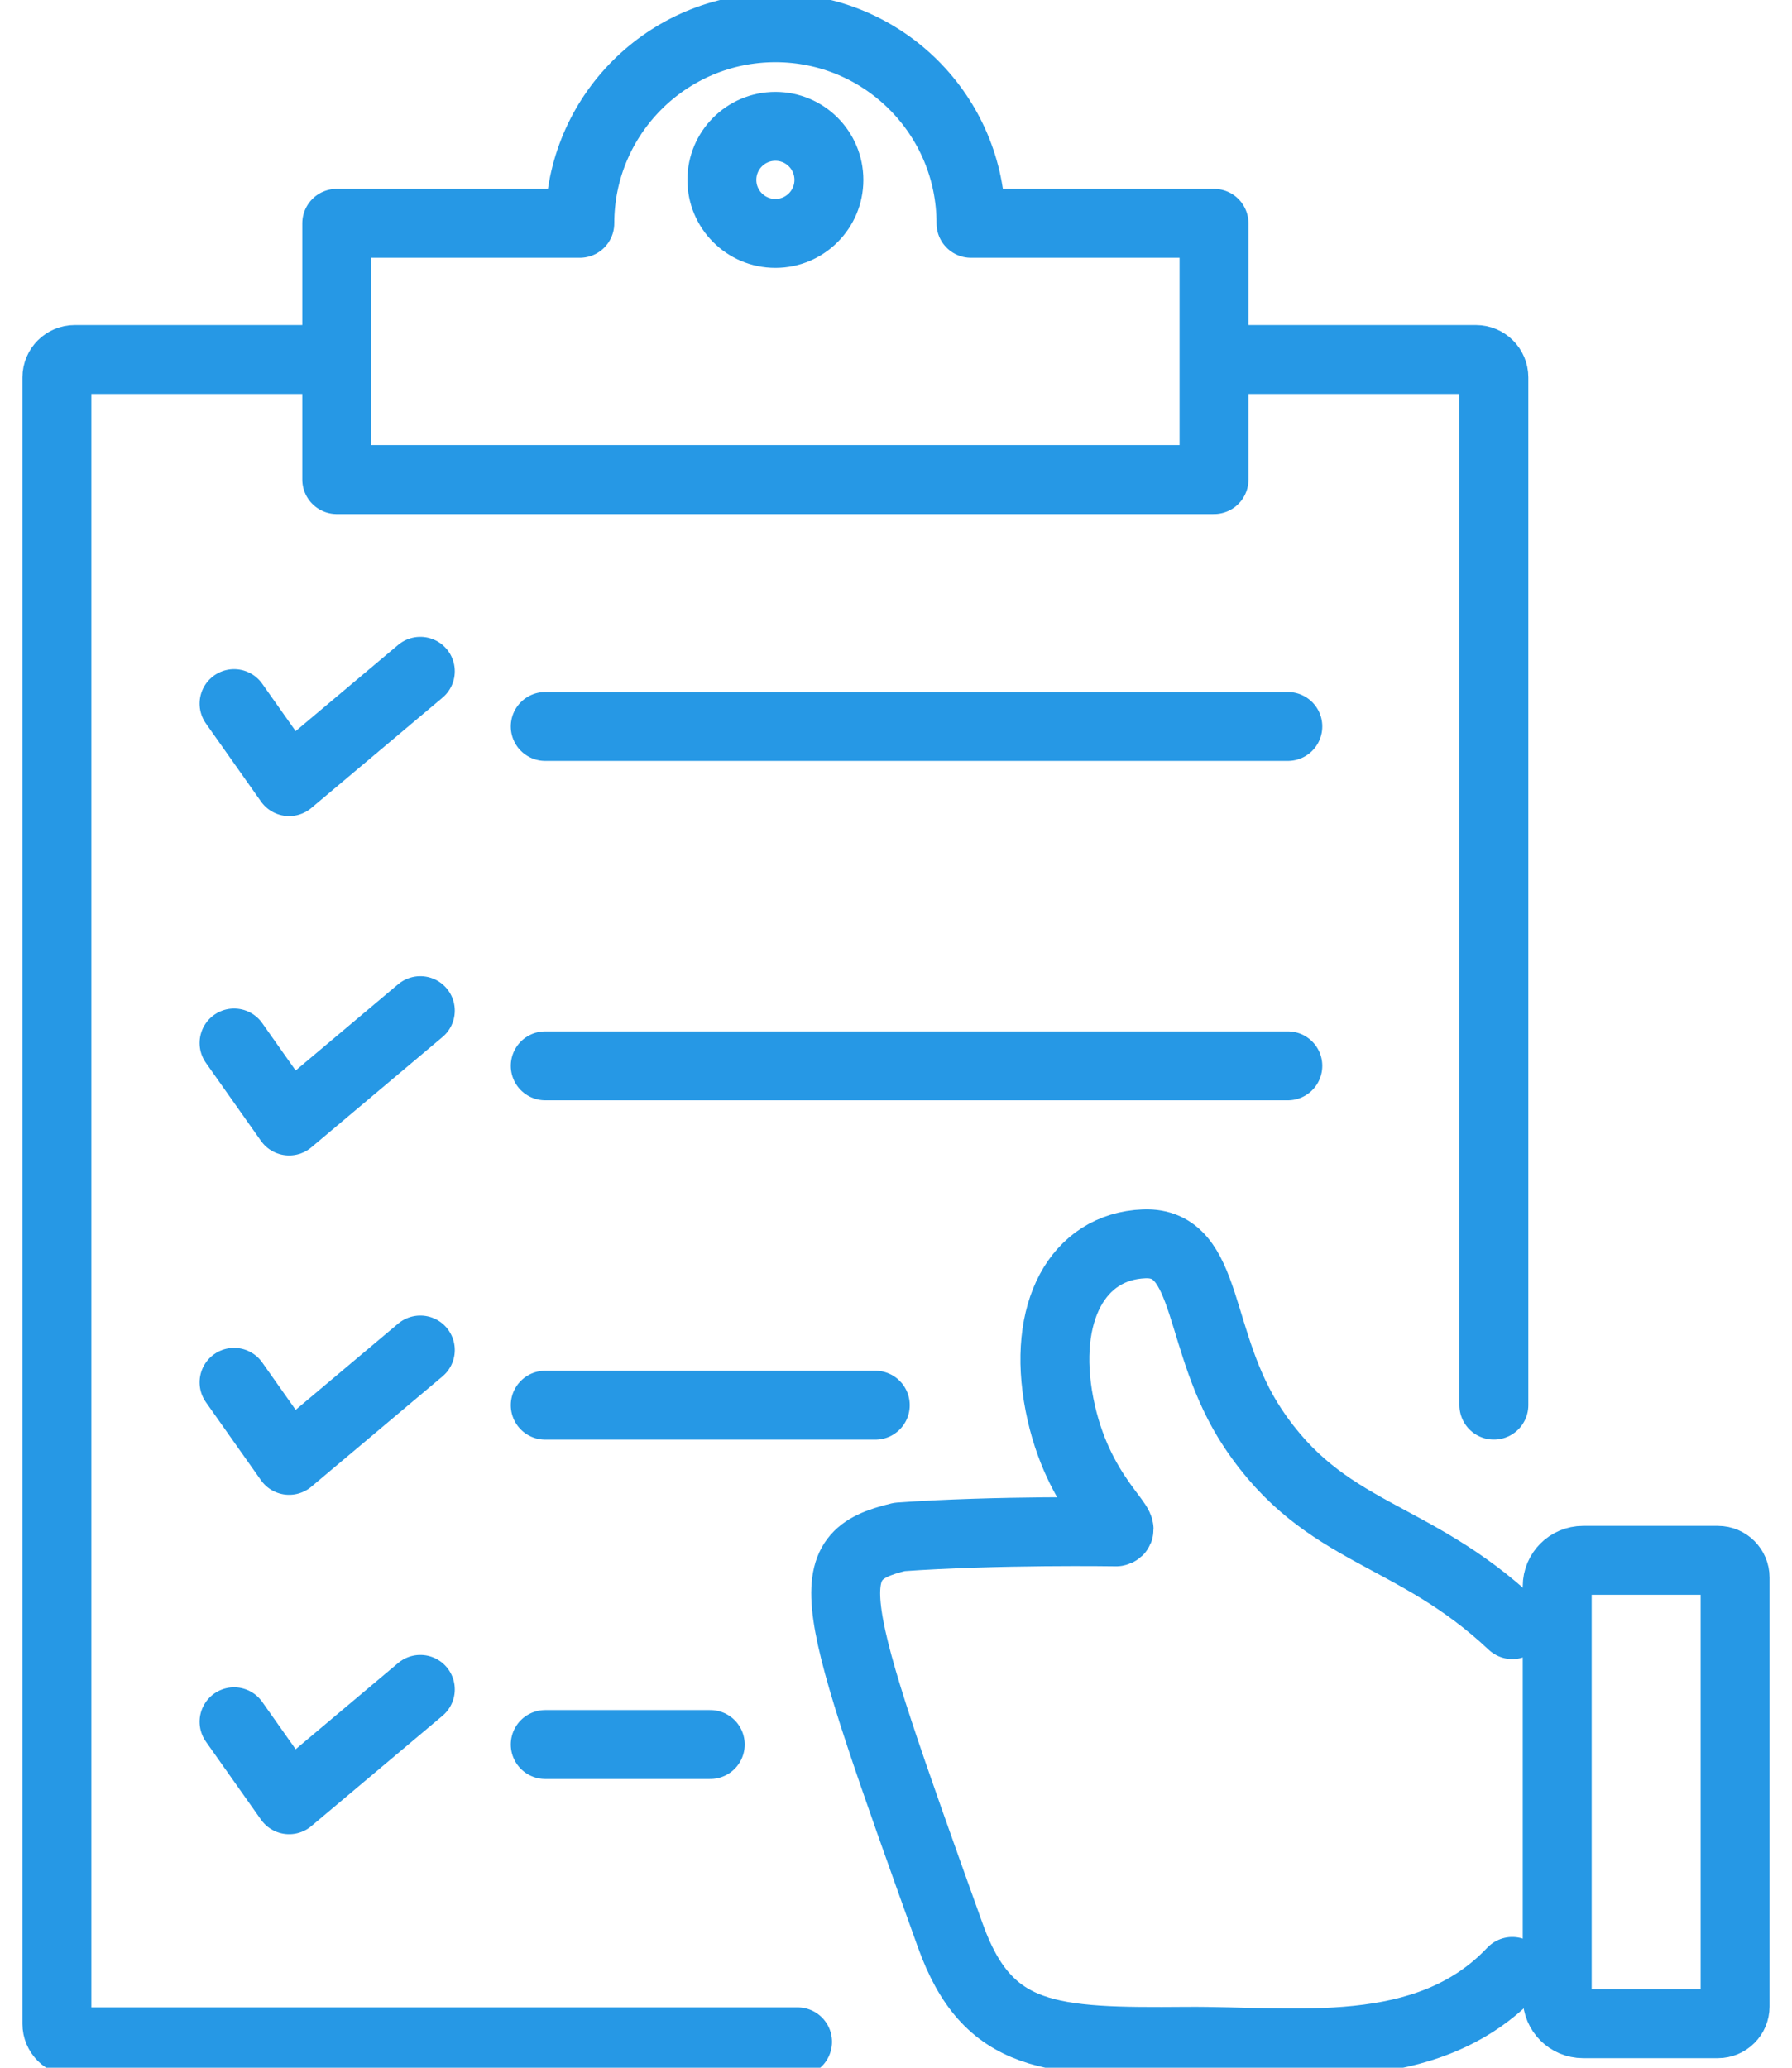
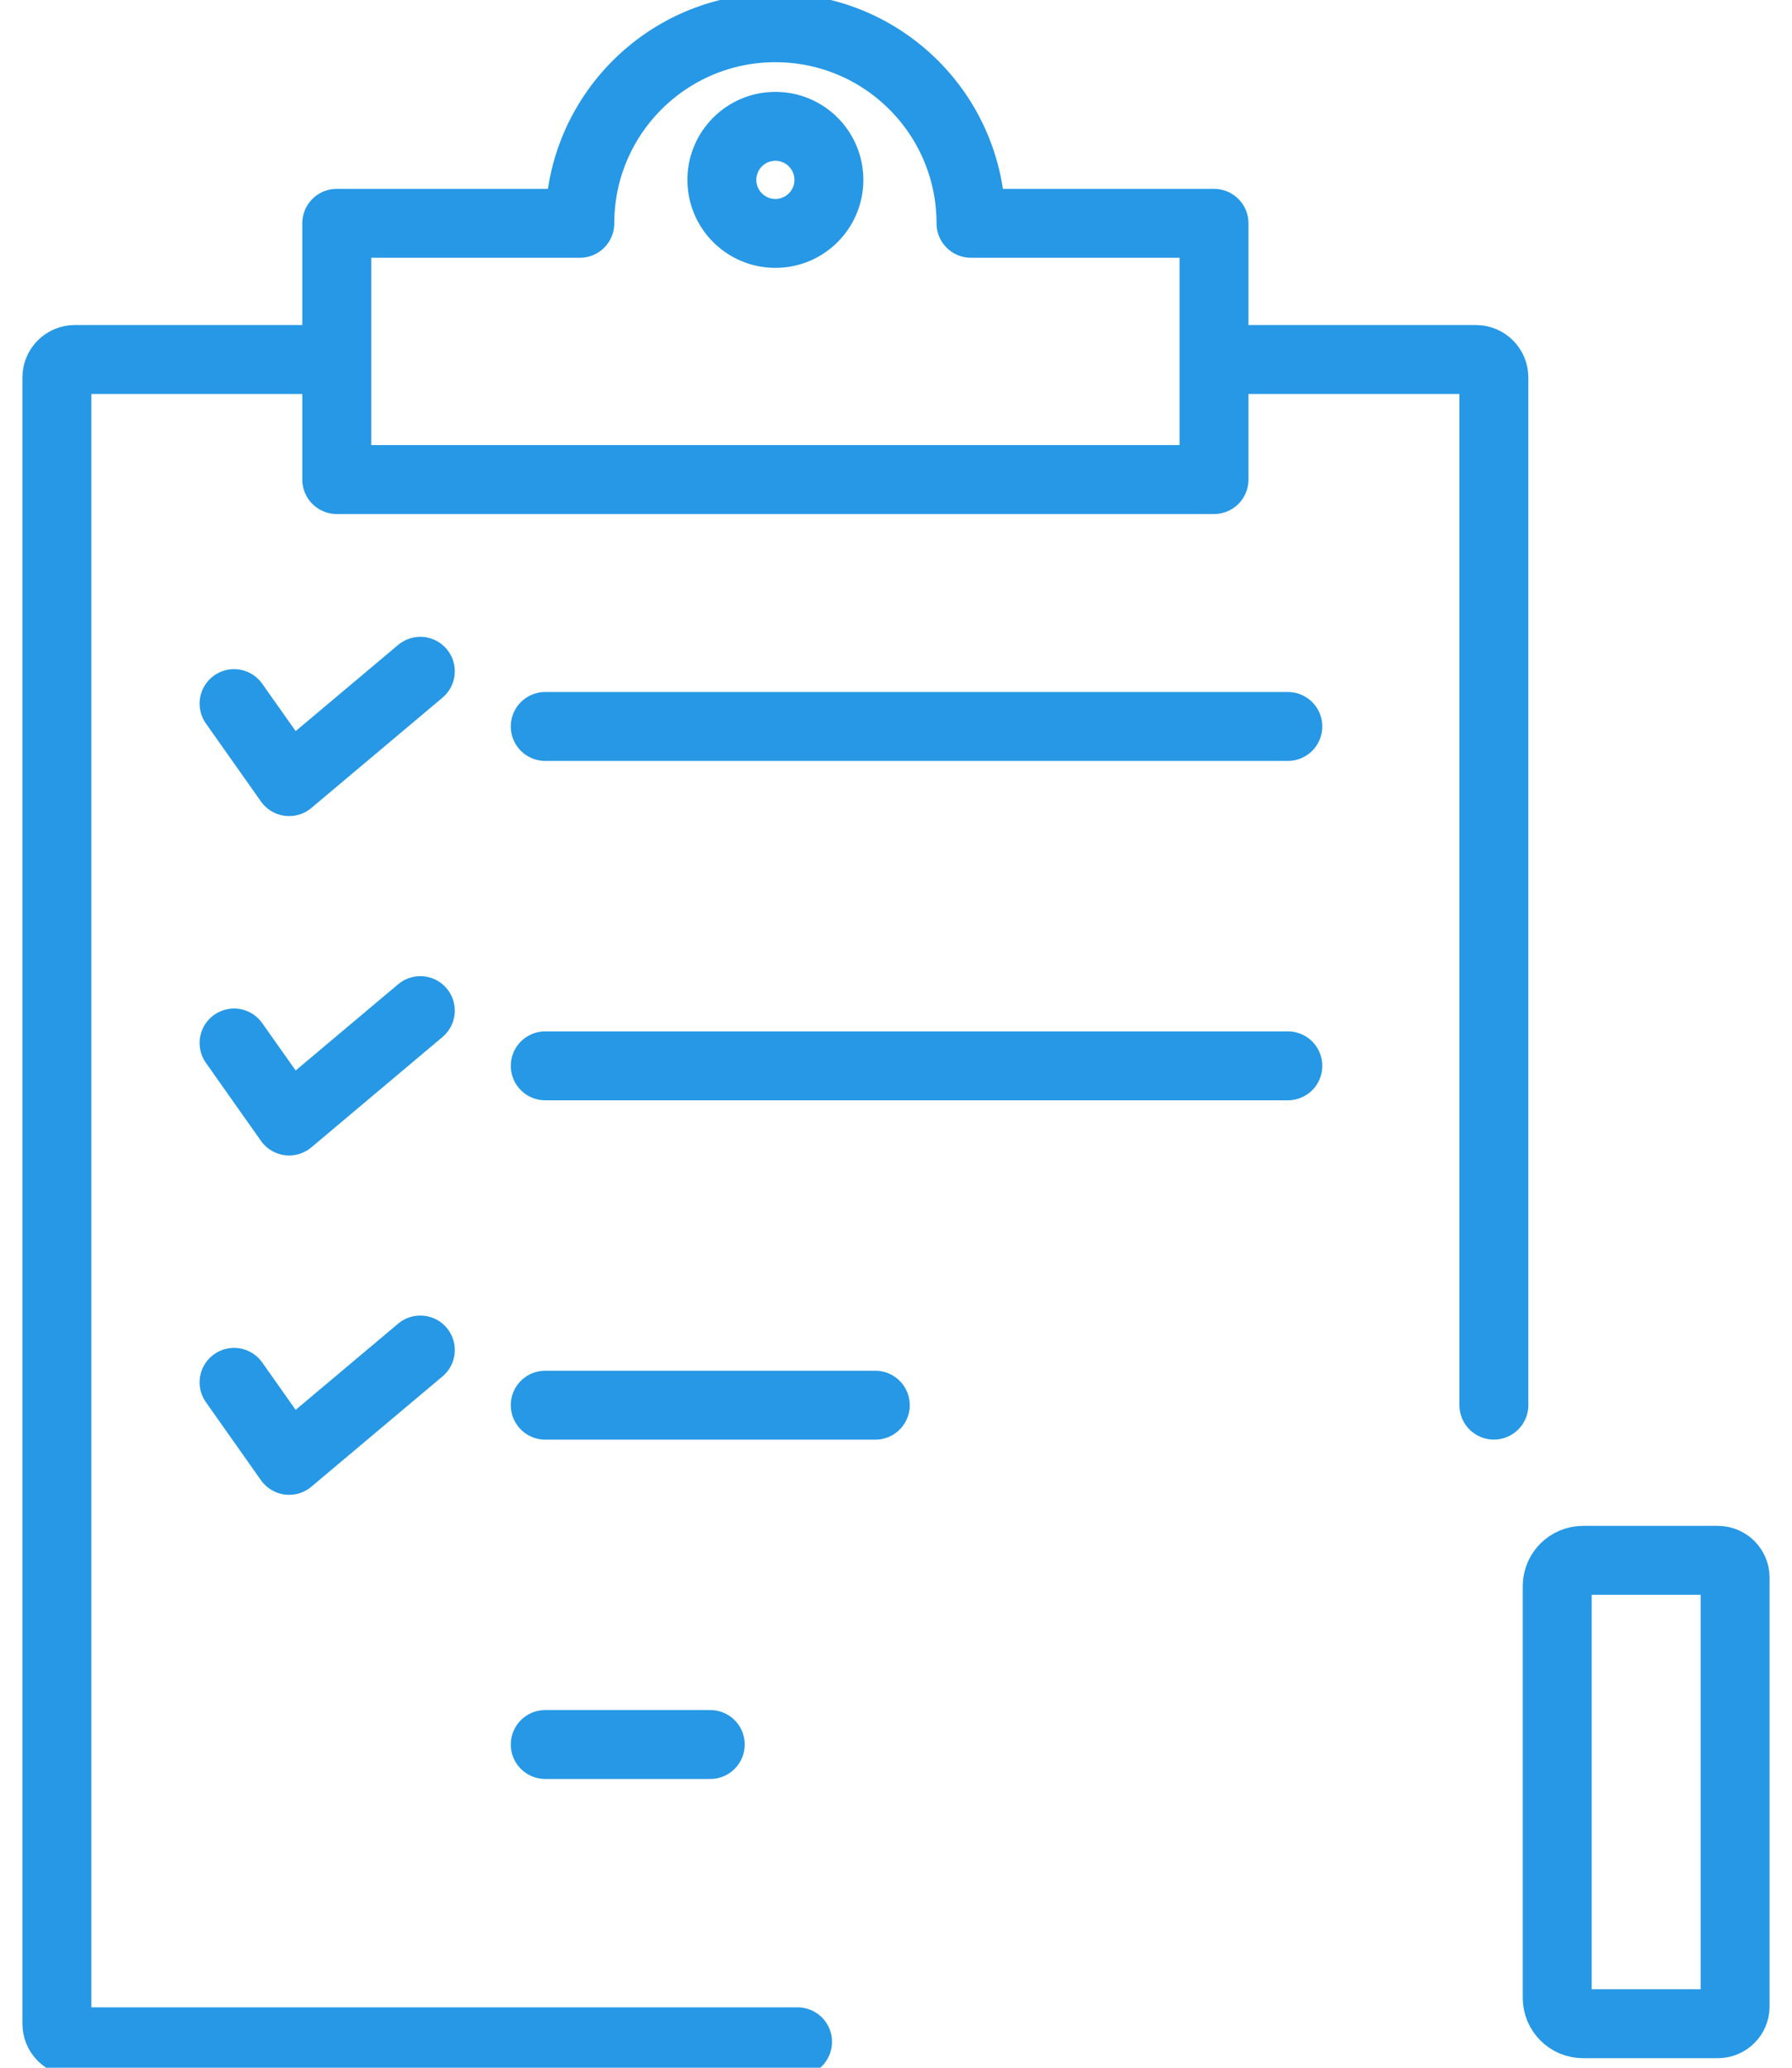
<svg xmlns="http://www.w3.org/2000/svg" width="52" height="60" viewBox="0 0 52 60" fill="none">
  <path d="M35.228 6.48H28.176C28.176 3.346 25.635 0.805 22.5 0.805C19.366 0.805 16.825 3.346 16.825 6.48H9.772V13.916H35.228V6.48Z" stroke="#2698E5" stroke-width="2" stroke-linecap="round" stroke-linejoin="round" />
  <path d="M22.5 6.773C23.358 6.773 24.053 6.077 24.053 5.22C24.053 4.362 23.358 3.666 22.5 3.666C21.642 3.666 20.947 4.362 20.947 5.22C20.947 6.077 21.642 6.773 22.5 6.773Z" stroke="#2698E5" stroke-width="2" stroke-linecap="round" stroke-linejoin="round" />
  <path d="M35.349 10.432H42.828C43.116 10.432 43.349 10.665 43.349 10.952V40.773" stroke="#2698E5" stroke-width="2" stroke-linecap="round" stroke-linejoin="round" />
  <path d="M23.143 59.248H2.172C1.884 59.248 1.651 59.015 1.651 58.727V10.952C1.651 10.665 1.884 10.432 2.172 10.432H9.651" stroke="#2698E5" stroke-width="2" stroke-linecap="round" stroke-linejoin="round" />
  <path d="M6.792 20.417L8.39 22.681L12.197 19.479" stroke="#2698E5" stroke-width="2" stroke-linecap="round" stroke-linejoin="round" />
  <path d="M15.822 21.08H37.37" stroke="#2698E5" stroke-width="2" stroke-linecap="round" stroke-linejoin="round" />
  <path d="M6.792 30.265L8.39 32.529L12.197 29.326" stroke="#2698E5" stroke-width="2" stroke-linecap="round" stroke-linejoin="round" />
  <path d="M15.822 30.928H37.37" stroke="#2698E5" stroke-width="2" stroke-linecap="round" stroke-linejoin="round" />
  <path d="M6.792 40.112L8.39 42.376L12.197 39.174" stroke="#2698E5" stroke-width="2" stroke-linecap="round" stroke-linejoin="round" />
  <path d="M15.822 40.775H25.399" stroke="#2698E5" stroke-width="2" stroke-linecap="round" stroke-linejoin="round" />
-   <path d="M6.792 49.961L8.39 52.224L12.197 49.022" stroke="#2698E5" stroke-width="2" stroke-linecap="round" stroke-linejoin="round" />
  <path d="M15.822 50.621H20.61" stroke="#2698E5" stroke-width="2" stroke-linecap="round" stroke-linejoin="round" />
-   <path d="M43.883 57.206C41.397 59.837 37.551 59.209 34.428 59.234C30.487 59.266 28.665 59.199 27.576 56.164C24.018 46.253 23.671 45.177 26.1 44.598C28.905 44.396 32.391 44.451 32.391 44.451C32.85 44.354 31.263 43.427 30.743 40.75C30.222 38.073 31.277 36.166 33.201 36.093C35.125 36.021 34.689 38.949 36.366 41.457C38.449 44.573 40.963 44.396 43.884 47.143" stroke="#2698E5" stroke-width="2" stroke-linecap="round" stroke-linejoin="round" />
  <path d="M45.937 45.277H49.849C50.124 45.277 50.349 45.501 50.349 45.777V58.223C50.349 58.499 50.124 58.723 49.849 58.723H45.937C45.523 58.723 45.187 58.387 45.187 57.973V46.027C45.187 45.613 45.523 45.277 45.937 45.277Z" stroke="#2698E5" stroke-width="2" stroke-miterlimit="10" />
</svg>